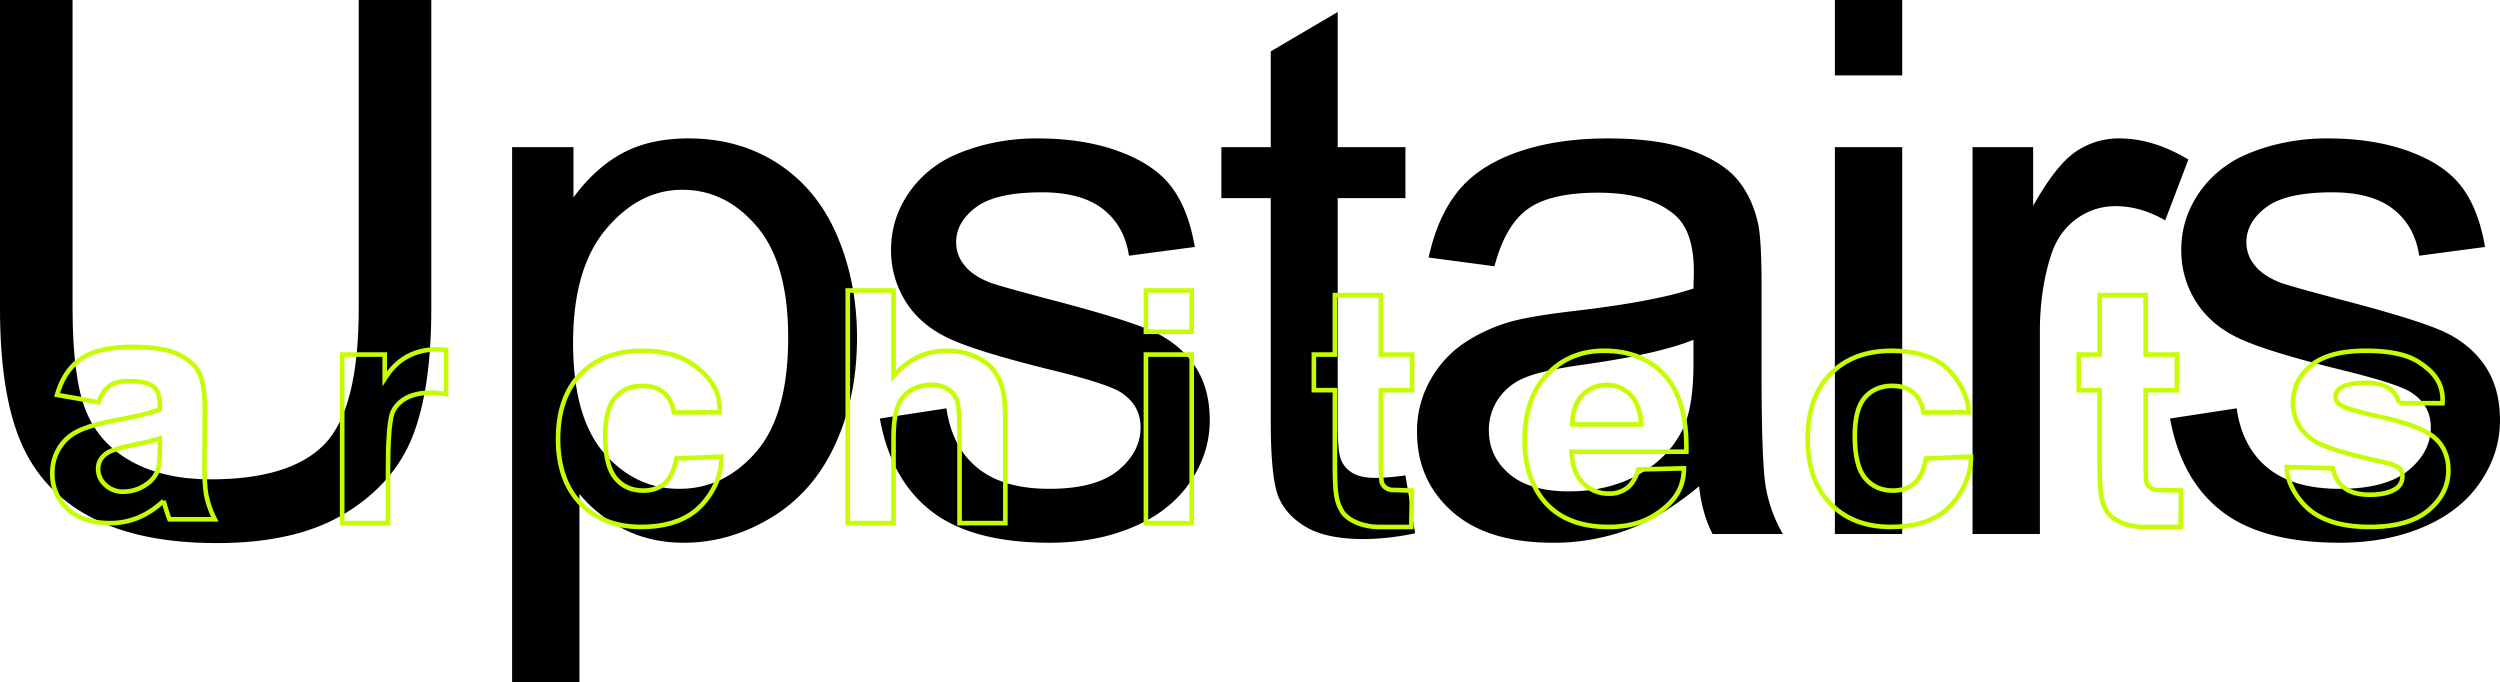
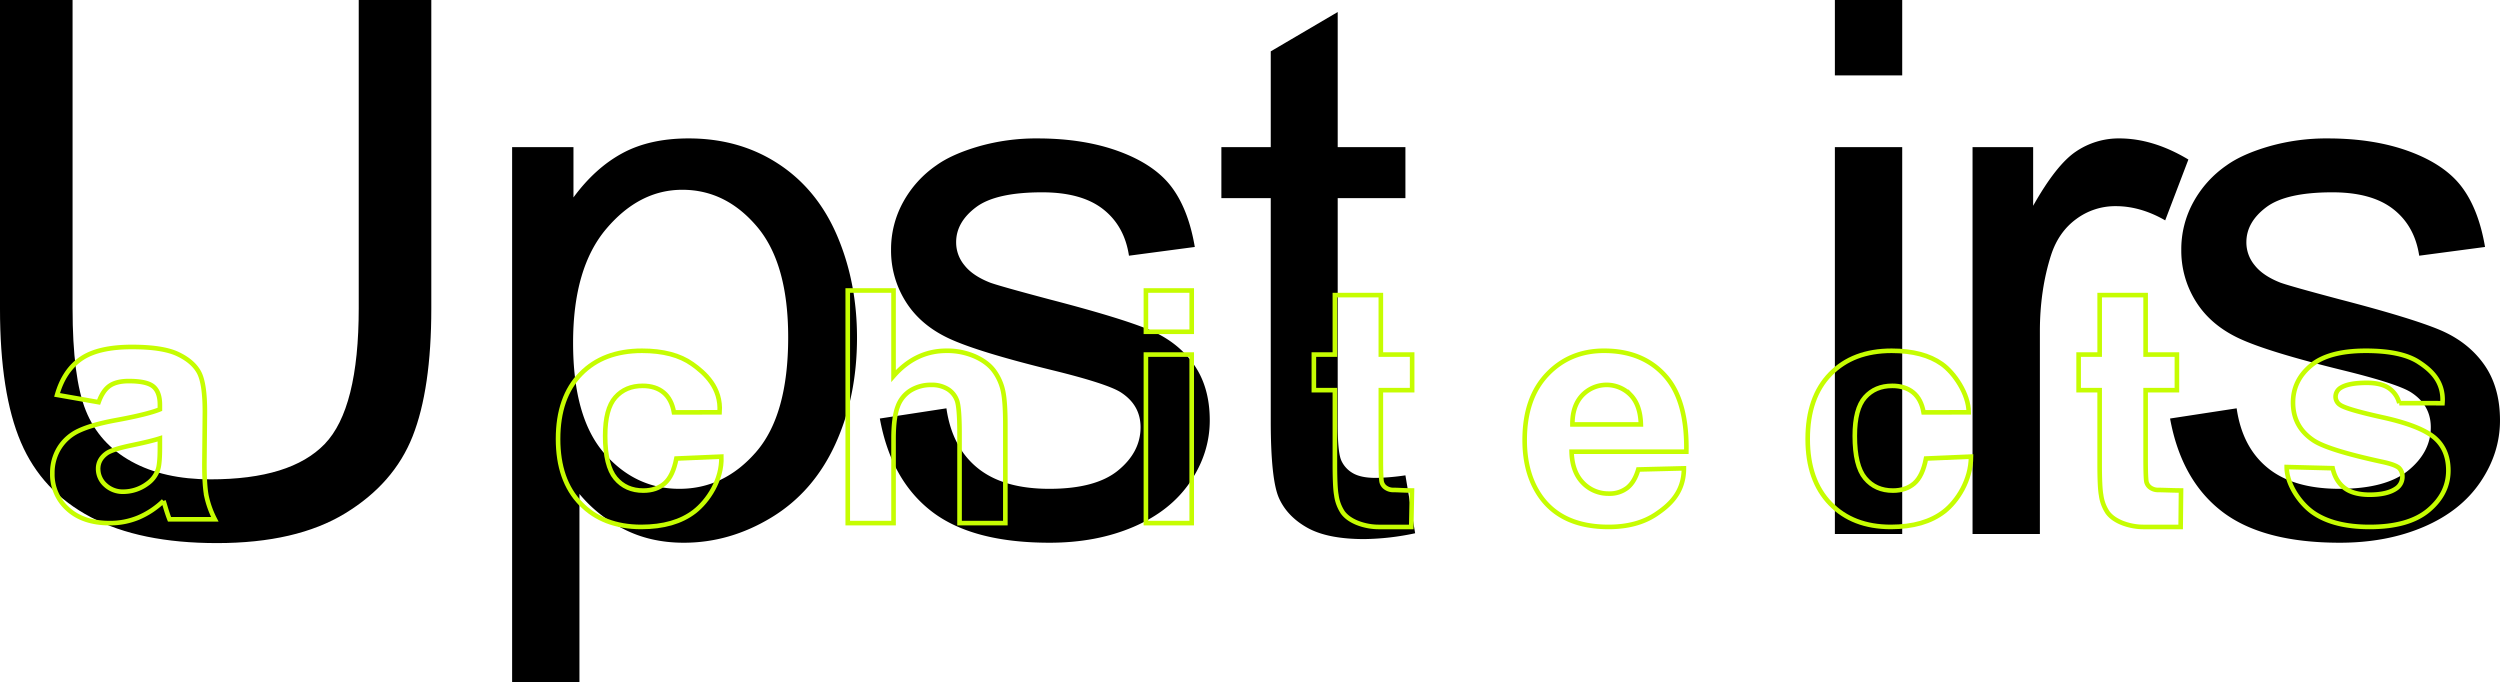
<svg xmlns="http://www.w3.org/2000/svg" width="1630.447" height="444.941" viewBox="0 0 1630.447 444.941">
  <defs>
    <clipPath id="clip-path">
      <rect id="Rectangle_5" data-name="Rectangle 5" width="134" height="261" transform="translate(162 362)" fill="none" stroke="#707070" stroke-width="1" />
    </clipPath>
    <clipPath id="clip-path-2">
-       <rect id="Rectangle_6" data-name="Rectangle 6" width="134" height="261" transform="translate(326 362)" fill="none" stroke="#707070" stroke-width="1" />
-     </clipPath>
+       </clipPath>
    <clipPath id="clip-path-3">
      <rect id="Rectangle_7" data-name="Rectangle 7" width="134" height="261" transform="translate(495 362)" fill="none" stroke="#707070" stroke-width="1" />
    </clipPath>
    <clipPath id="clip-path-4">
      <rect id="Rectangle_8" data-name="Rectangle 8" width="134" height="292" transform="translate(679 331)" fill="none" stroke="#707070" stroke-width="1" />
    </clipPath>
    <clipPath id="clip-path-5">
      <rect id="Rectangle_11" data-name="Rectangle 11" width="134" height="292" transform="translate(1129 331)" fill="none" stroke="#707070" stroke-width="1" />
    </clipPath>
    <clipPath id="clip-path-6">
      <rect id="Rectangle_12" data-name="Rectangle 12" width="134" height="292" transform="translate(1309 331)" fill="none" stroke="#707070" stroke-width="1" />
    </clipPath>
    <clipPath id="clip-path-7">
      <rect id="Rectangle_13" data-name="Rectangle 13" width="134" height="292" transform="translate(1622 331)" fill="none" stroke="#707070" stroke-width="1" />
    </clipPath>
    <clipPath id="clip-path-8">
      <rect id="Rectangle_9" data-name="Rectangle 9" width="94" height="327" transform="translate(860 296)" fill="none" stroke="#707070" stroke-width="1" />
    </clipPath>
    <clipPath id="clip-path-9">
      <rect id="Rectangle_10" data-name="Rectangle 10" width="94" height="327" transform="translate(986 296)" fill="none" stroke="#707070" stroke-width="1" />
    </clipPath>
    <clipPath id="clip-path-10">
      <rect id="Rectangle_14" data-name="Rectangle 14" width="94" height="327" transform="translate(1490 296)" fill="none" stroke="#707070" stroke-width="1" />
    </clipPath>
  </defs>
  <g id="Group_13" data-name="Group 13" transform="translate(-144.776 -254)">
    <g id="Group_3" data-name="Group 3" transform="translate(144.776 254)">
      <path id="Path_11" data-name="Path 11" d="M250.063,1820.2h47.329v201.209q0,52.5-12.2,83.383t-44.035,50.243Q209.321,2174.4,157.6,2174.4q-50.259,0-82.215-16.865t-45.621-48.818q-13.666-31.948-13.661-87.3V1820.2H63.433v200.972q0,45.376,8.66,66.872t29.763,33.139q21.1,11.641,51.6,11.64,52.2,0,74.409-23.043t22.2-88.608Z" transform="translate(-16.104 -1820.205)" />
      <path id="Path_12" data-name="Path 12" d="M409.274,2281.141V1932.173h40.009v32.782q14.146-19.242,31.959-28.863t43.181-9.62q33.176,0,58.551,16.628t38.3,46.917q12.928,30.288,12.93,66.4,0,38.724-14.272,69.723t-41.473,47.511q-27.206,16.507-57.209,16.51-21.956,0-39.4-9.028a89.2,89.2,0,0,1-28.666-22.805v122.816Zm39.765-221.4q0,48.7,20.249,71.978T518.325,2155q29.274,0,50.133-24.113t20.859-74.711q0-48.222-20.37-72.216t-48.671-23.994q-28.057,0-49.646,25.538T449.039,2059.74Z" transform="translate(-75.283 -1836.2)" />
      <path id="Path_13" data-name="Path 13" d="M691.588,2109.152l43.425-6.652q3.66,25.423,20.371,38.96T802.1,2155q30.246,0,44.888-12t14.637-28.15q0-14.486-12.93-22.8-9.029-5.7-44.888-14.491-48.306-11.875-66.967-20.548t-28.3-23.993a62.29,62.29,0,0,1-9.637-33.852,63.621,63.621,0,0,1,7.929-31.238,69.824,69.824,0,0,1,21.59-23.875q10.246-7.36,27.934-12.472a136.232,136.232,0,0,1,37.936-5.106q30.493,0,53.55,8.552t34.033,23.161q10.978,14.61,15.126,39.078l-42.937,5.7q-2.928-19.477-16.956-30.407t-39.644-10.928q-30.253,0-43.181,9.739t-12.931,22.806a23.206,23.206,0,0,0,5.367,14.965q5.363,6.894,16.834,11.4,6.586,2.376,38.79,10.927,46.593,12.115,65.015,19.836t28.91,22.449q10.487,14.732,10.49,36.583,0,21.38-12.808,40.266t-36.96,29.219q-24.153,10.333-54.647,10.334-50.5,0-76.97-20.43T691.588,2109.152Z" transform="translate(-117.776 -1836.2)" />
      <path id="Path_14" data-name="Path 14" d="M1073.828,2131.6l6.344,37.771a167.218,167.218,0,0,1-33.179,3.8q-23.912,0-37.082-7.364t-18.541-19.36Q986,2134.458,986,2095.97V1950.824H953.8v-33.257H986V1855.09l43.668-25.656v88.133h44.157v33.257h-44.157v147.522q0,18.3,2.318,23.519a17.936,17.936,0,0,0,7.562,8.314q5.245,3.09,15,3.089A146.493,146.493,0,0,0,1073.828,2131.6Z" transform="translate(-157.244 -1821.594)" />
-       <path id="Path_15" data-name="Path 15" d="M1287.956,2153.336q-24.4,20.2-46.963,28.507a139.033,139.033,0,0,1-48.427,8.315q-42.7,0-65.625-20.311t-22.933-51.906a67.582,67.582,0,0,1,8.661-33.851,70.458,70.458,0,0,1,22.688-24.588,108.157,108.157,0,0,1,31.594-14.016q12.927-3.323,39.034-6.414,53.181-6.175,78.31-14.728.241-8.786.246-11.166,0-26.129-12.443-36.821-16.833-14.487-50.012-14.49-30.984,0-45.743,10.571t-21.834,37.415l-42.938-5.7q5.856-26.841,19.274-43.354t38.79-25.418q25.37-8.908,58.794-8.907,33.174,0,53.916,7.6t30.495,19.124q9.754,11.525,13.661,29.1,2.2,10.93,2.2,39.434v57.014q0,59.63,2.806,75.424a93.394,93.394,0,0,0,11.1,30.288h-45.865Q1289.905,2171.155,1287.956,2153.336Zm-3.66-95.5q-23.911,9.5-71.724,16.154-27.08,3.8-38.3,8.552a37.989,37.989,0,0,0-17.322,13.9,35.818,35.818,0,0,0-6.1,20.311q0,17.1,13.3,28.506t38.912,11.4q25.37,0,45.133-10.808t29.03-29.576q7.073-14.487,7.074-42.76Z" transform="translate(-179.853 -1836.2)" />
      <path id="Path_16" data-name="Path 16" d="M1424.807,1869.38V1820.2h43.912v49.175Zm0,299.082V1916.178h43.912v252.284Z" transform="translate(-228.139 -1820.205)" />
      <path id="Path_17" data-name="Path 17" d="M1530.5,2184.457V1932.173h39.522v38.246q15.124-26.841,27.933-35.4a49.68,49.68,0,0,1,28.177-8.552q22.2,0,45.133,13.777l-15.125,39.672q-16.1-9.265-32.2-9.265a42.572,42.572,0,0,0-25.86,8.434q-11.47,8.435-16.345,23.4-7.319,22.8-7.319,49.888v132.08Z" transform="translate(-244.047 -1836.2)" />
      <path id="Path_18" data-name="Path 18" d="M1682.146,2109.152l43.425-6.652q3.66,25.423,20.371,38.96T1792.66,2155q30.248,0,44.888-12t14.638-28.15q0-14.486-12.93-22.8-9.029-5.7-44.889-14.491-48.3-11.875-66.967-20.548t-28.3-23.993a62.283,62.283,0,0,1-9.637-33.852,63.611,63.611,0,0,1,7.929-31.238,69.814,69.814,0,0,1,21.59-23.875q10.246-7.36,27.934-12.472a136.227,136.227,0,0,1,37.936-5.106q30.493,0,53.55,8.552t34.033,23.161q10.977,14.61,15.125,39.078l-42.937,5.7q-2.928-19.477-16.956-30.407t-39.644-10.928q-30.253,0-43.181,9.739t-12.93,22.806a23.2,23.2,0,0,0,5.367,14.965q5.363,6.894,16.833,11.4,6.586,2.376,38.791,10.927,46.593,12.115,65.015,19.836t28.91,22.449q10.486,14.732,10.49,36.583,0,21.38-12.809,40.266t-36.959,29.219q-24.153,10.333-54.647,10.334-50.5,0-76.971-20.43T1682.146,2109.152Z" transform="translate(-266.873 -1836.2)" />
    </g>
    <g id="Component_3_1" data-name="Component 3 – 1" transform="translate(162 352)">
      <g id="Mask_Group_2" data-name="Mask Group 2" transform="translate(-162 -362)" clip-path="url(#clip-path)">
        <path id="Path_1" data-name="Path 1" d="M86.208,2133.767l-27.1-4.76q4.568-15.937,15.731-23.6T108,2097.751q19.98,0,29.76,4.606t13.764,11.695q3.986,7.091,3.986,26.03l-.319,33.947q0,14.491,1.435,21.372a61.234,61.234,0,0,0,5.367,14.748H132.443q-1.171-2.9-2.87-8.59-.745-2.585-1.064-3.415a53.931,53.931,0,0,1-16.368,10.868,48.006,48.006,0,0,1-18.6,3.621q-17.433,0-27.476-9.21a30.237,30.237,0,0,1-10.044-23.288,30.632,30.632,0,0,1,4.57-16.611A29.59,29.59,0,0,1,73.4,2152.346q8.237-3.881,23.756-6.78,20.938-3.828,29.017-7.141v-2.9q0-8.383-4.252-11.954T105.871,2120q-7.972,0-12.436,3.054T86.208,2133.767Zm39.965,23.6q-5.74,1.863-18.175,4.45t-16.262,5.072q-5.847,4.035-5.846,10.246a14.084,14.084,0,0,0,4.676,10.556,16.569,16.569,0,0,0,11.9,4.45,26.315,26.315,0,0,0,15.412-5.175,18.24,18.24,0,0,0,7.12-9.625q1.168-3.724,1.17-14.179Z" transform="translate(122.888 -1607.465)" fill="none" stroke="#c6fd01" stroke-width="3" />
      </g>
    </g>
    <g id="Component_13_1" data-name="Component 13 – 1" transform="translate(326 352)">
      <g id="Group_11" data-name="Group 11" transform="translate(-326 -362)" clip-path="url(#clip-path-2)">
        <path id="Path_2" data-name="Path 2" d="M308.421,2209.981H278.554V2100.067H306.3V2115.7c4.747-7.382,15.368-21.3,40-18.75v28.883c-25.484-4.248-33.716,7.5-35.38,13.361s-2.5,18.147-2.5,36.845Z" transform="translate(89.393 -1604.813)" fill="none" stroke="#c6fd01" stroke-width="3" />
      </g>
    </g>
    <g id="Component_12_1" data-name="Component 12 – 1" transform="translate(495 352)">
      <g id="Mask_Group_10" data-name="Mask Group 10" transform="translate(-495 -362)" clip-path="url(#clip-path-3)">
        <path id="Path_3" data-name="Path 3" d="M549.635,2137.888l-29.782.02q-1.491-8.589-6.749-12.937t-13.659-4.347q-11.16,0-17.8,7.5t-6.643,25.1q0,19.561,6.749,27.634t18.122,8.073q8.5,0,13.924-4.709t7.653-16.2l29.336-1.255c.551,15.291-8.894,29.131-17.538,35.823s-20.231,10.039-34.756,10.039q-24.768,0-39.487-15.213t-14.721-42.124q0-27.217,14.774-42.381t39.964-15.163q20.618,0,32.789,8.643C539.923,2112.155,550.824,2121.748,549.635,2137.888Z" transform="translate(64.448 -1604.981)" fill="none" stroke="#c6fd01" stroke-width="3" />
      </g>
    </g>
    <g id="Component_10_1" data-name="Component 10 – 1" transform="translate(679 321)">
      <g id="Mask_Group_9" data-name="Mask Group 9" transform="translate(-679 -331)" clip-path="url(#clip-path-4)">
        <path id="Path_4" data-name="Path 4" d="M696.555,2051.454v55.785q14.454-16.457,34.543-16.456a44.881,44.881,0,0,1,18.6,3.727q8.29,3.726,12.488,9.521a34.078,34.078,0,0,1,5.74,12.834q1.539,7.04,1.541,21.837v64.479H739.6v-58.061q0-17.284-1.7-21.941a14.464,14.464,0,0,0-6-7.4,19.719,19.719,0,0,0-10.788-2.744,25.264,25.264,0,0,0-13.286,3.519,20.409,20.409,0,0,0-8.556,10.608q-2.71,7.091-2.711,20.958v55.06H666.688V2051.454Z" transform="translate(30.972 -1598.012)" fill="none" stroke="#c6fd01" stroke-width="3" />
      </g>
    </g>
    <g id="Component_7_1" data-name="Component 7 – 1" transform="translate(1129 321)">
      <g id="Mask_Group_6" data-name="Mask Group 6" transform="translate(-1129 -331)" clip-path="url(#clip-path-5)">
        <path id="Path_7" data-name="Path 7" d="M1260.474,2175.167l29.762-.751c0,16.14-9.869,24.333-18.122,29.885s-18.584,8.331-30.983,8.331q-29.443,0-43.578-18.732-11.161-15.007-11.161-37.88,0-27.325,14.668-42.8t37.094-15.473q25.19,0,39.752,16.2t13.923,49.627H1217q.318,12.94,7.226,20.131a22.893,22.893,0,0,0,17.219,7.193,18.618,18.618,0,0,0,11.8-3.726Q1258.029,2183.447,1260.474,2175.167Zm1.7-29.393q-.319-12.626-6.7-19.2a21.947,21.947,0,0,0-31.673.361q-6.378,6.937-6.271,18.837Z" transform="translate(-47.253 -1604.981)" fill="none" stroke="#c6fd01" stroke-width="3" />
      </g>
    </g>
    <g id="Component_6_1" data-name="Component 6 – 1" transform="translate(1309 321)">
      <g id="Mask_Group_5" data-name="Mask Group 5" transform="translate(-1309 -331)" clip-path="url(#clip-path-6)">
        <path id="Path_8" data-name="Path 8" d="M1508.693,2137.888l-29.453.02q-1.491-8.589-6.75-12.937t-13.658-4.347q-11.161,0-17.8,7.5t-6.643,25.1q0,19.561,6.749,27.634t18.122,8.073q8.5,0,13.924-4.709t7.653-16.2l29.336-1.255c0,15.291-8.894,29.131-17.538,35.823s-20.23,10.039-34.756,10.039q-24.767,0-39.485-15.213t-14.721-42.124q0-27.217,14.773-42.381t39.964-15.163q20.62,0,32.79,8.643C1499.31,2112.155,1508.693,2126,1508.693,2137.888Z" transform="translate(-79.957 -1604.981)" fill="none" stroke="#c6fd01" stroke-width="3" />
      </g>
    </g>
    <g id="Component_4_1" data-name="Component 4 – 1" transform="translate(1622 321)">
      <g id="Mask_Group_3" data-name="Mask Group 3" transform="translate(-1622 -331)" clip-path="url(#clip-path-7)">
        <path id="Path_10" data-name="Path 10" d="M1771.407,2173.566l29.973.772q1.913,8.488,7.759,12.886t16.369,4.4q11.583,0,17.431-4.14a9.163,9.163,0,0,0,3.933-7.762,7.528,7.528,0,0,0-2.126-5.486q-2.231-2.068-9.991-3.829-36.138-7.761-45.81-14.179-13.392-8.9-13.392-24.735,0-14.283,11.585-24.011t35.925-9.729q23.169,0,34.437,7.348c7.509,4.9,16.6,12.4,15.517,26.843l-28.166-.037a16.962,16.962,0,0,0-6.855-9.832q-5.049-3.416-14.4-3.416-11.8,0-16.9,3.208a6.849,6.849,0,0,0-3.4,5.9,6.382,6.382,0,0,0,2.977,5.279q4.038,2.9,27.9,8.176t33.321,12.937q9.352,7.763,9.354,21.631,0,15.112-12.967,25.977t-38.369,10.867q-23.066,0-36.511-9.107C1780.033,2197.454,1771.407,2184.61,1771.407,2173.566Z" transform="translate(-135.308 -1604.981)" fill="none" stroke="#c6fd01" stroke-width="3" />
      </g>
    </g>
    <g id="Component_9_1" data-name="Component 9 – 1" transform="translate(860 286)">
      <g id="Mask_Group_8" data-name="Mask Group 8" transform="translate(-860 -296)" clip-path="url(#clip-path-8)">
        <path id="Path_5" data-name="Path 5" d="M895.6,2078.363v-26.909h29.867v26.909Zm0,124.817V2093.267h29.867V2203.18Z" transform="translate(-3.484 -1598.012)" fill="none" stroke="#c6fd01" stroke-width="3" />
      </g>
    </g>
    <g id="Component_8_1" data-name="Component 8 – 1" transform="translate(986 286)">
      <g id="Mask_Group_7" data-name="Mask Group 7" transform="translate(-986 -296)" clip-path="url(#clip-path-9)">
        <path id="Path_6" data-name="Path 6" d="M1088.634,2093.8v23.184h-20.406v44.3q0,13.456.584,15.68a6.393,6.393,0,0,0,2.657,3.675,8.591,8.591,0,0,0,5.048,1.448c2.764,0,6.436.339,12.011.339l-.478,23.786c-7.407,0-11.781-.01-20.566-.01a38.319,38.319,0,0,1-14.562-2.638q-6.484-2.639-9.512-6.831a26.514,26.514,0,0,1-4.2-11.333q-.957-5.07-.957-20.493v-47.918h-13.711V2093.8h13.711V2055l29.974-.011V2093.8Z" transform="translate(-22.892 -1598.544)" fill="none" stroke="#c6fd01" stroke-width="3" />
      </g>
    </g>
    <g id="Component_5_1" data-name="Component 5 – 1" transform="translate(1490 286)">
      <g id="Mask_Group_4" data-name="Mask Group 4" transform="translate(-1490 -296)" clip-path="url(#clip-path-10)">
        <path id="Path_9" data-name="Path 9" d="M1675.778,2093.8v23.184h-20.407v44.3q0,13.456.584,15.68a6.393,6.393,0,0,0,2.657,3.675,8.589,8.589,0,0,0,5.048,1.448c2.764,0,9.711.339,14.808.339l-.247,23.786c-6.549,0-14.81-.01-23.6-.01a38.312,38.312,0,0,1-14.561-2.638q-6.484-2.639-9.513-6.831a26.512,26.512,0,0,1-4.2-11.333q-.957-5.07-.957-20.493v-47.918h-13.711V2093.8H1625.4V2055l29.973-.011V2093.8Z" transform="translate(-111.267 -1598.544)" fill="none" stroke="#c6fd01" stroke-width="3" />
      </g>
    </g>
  </g>
</svg>